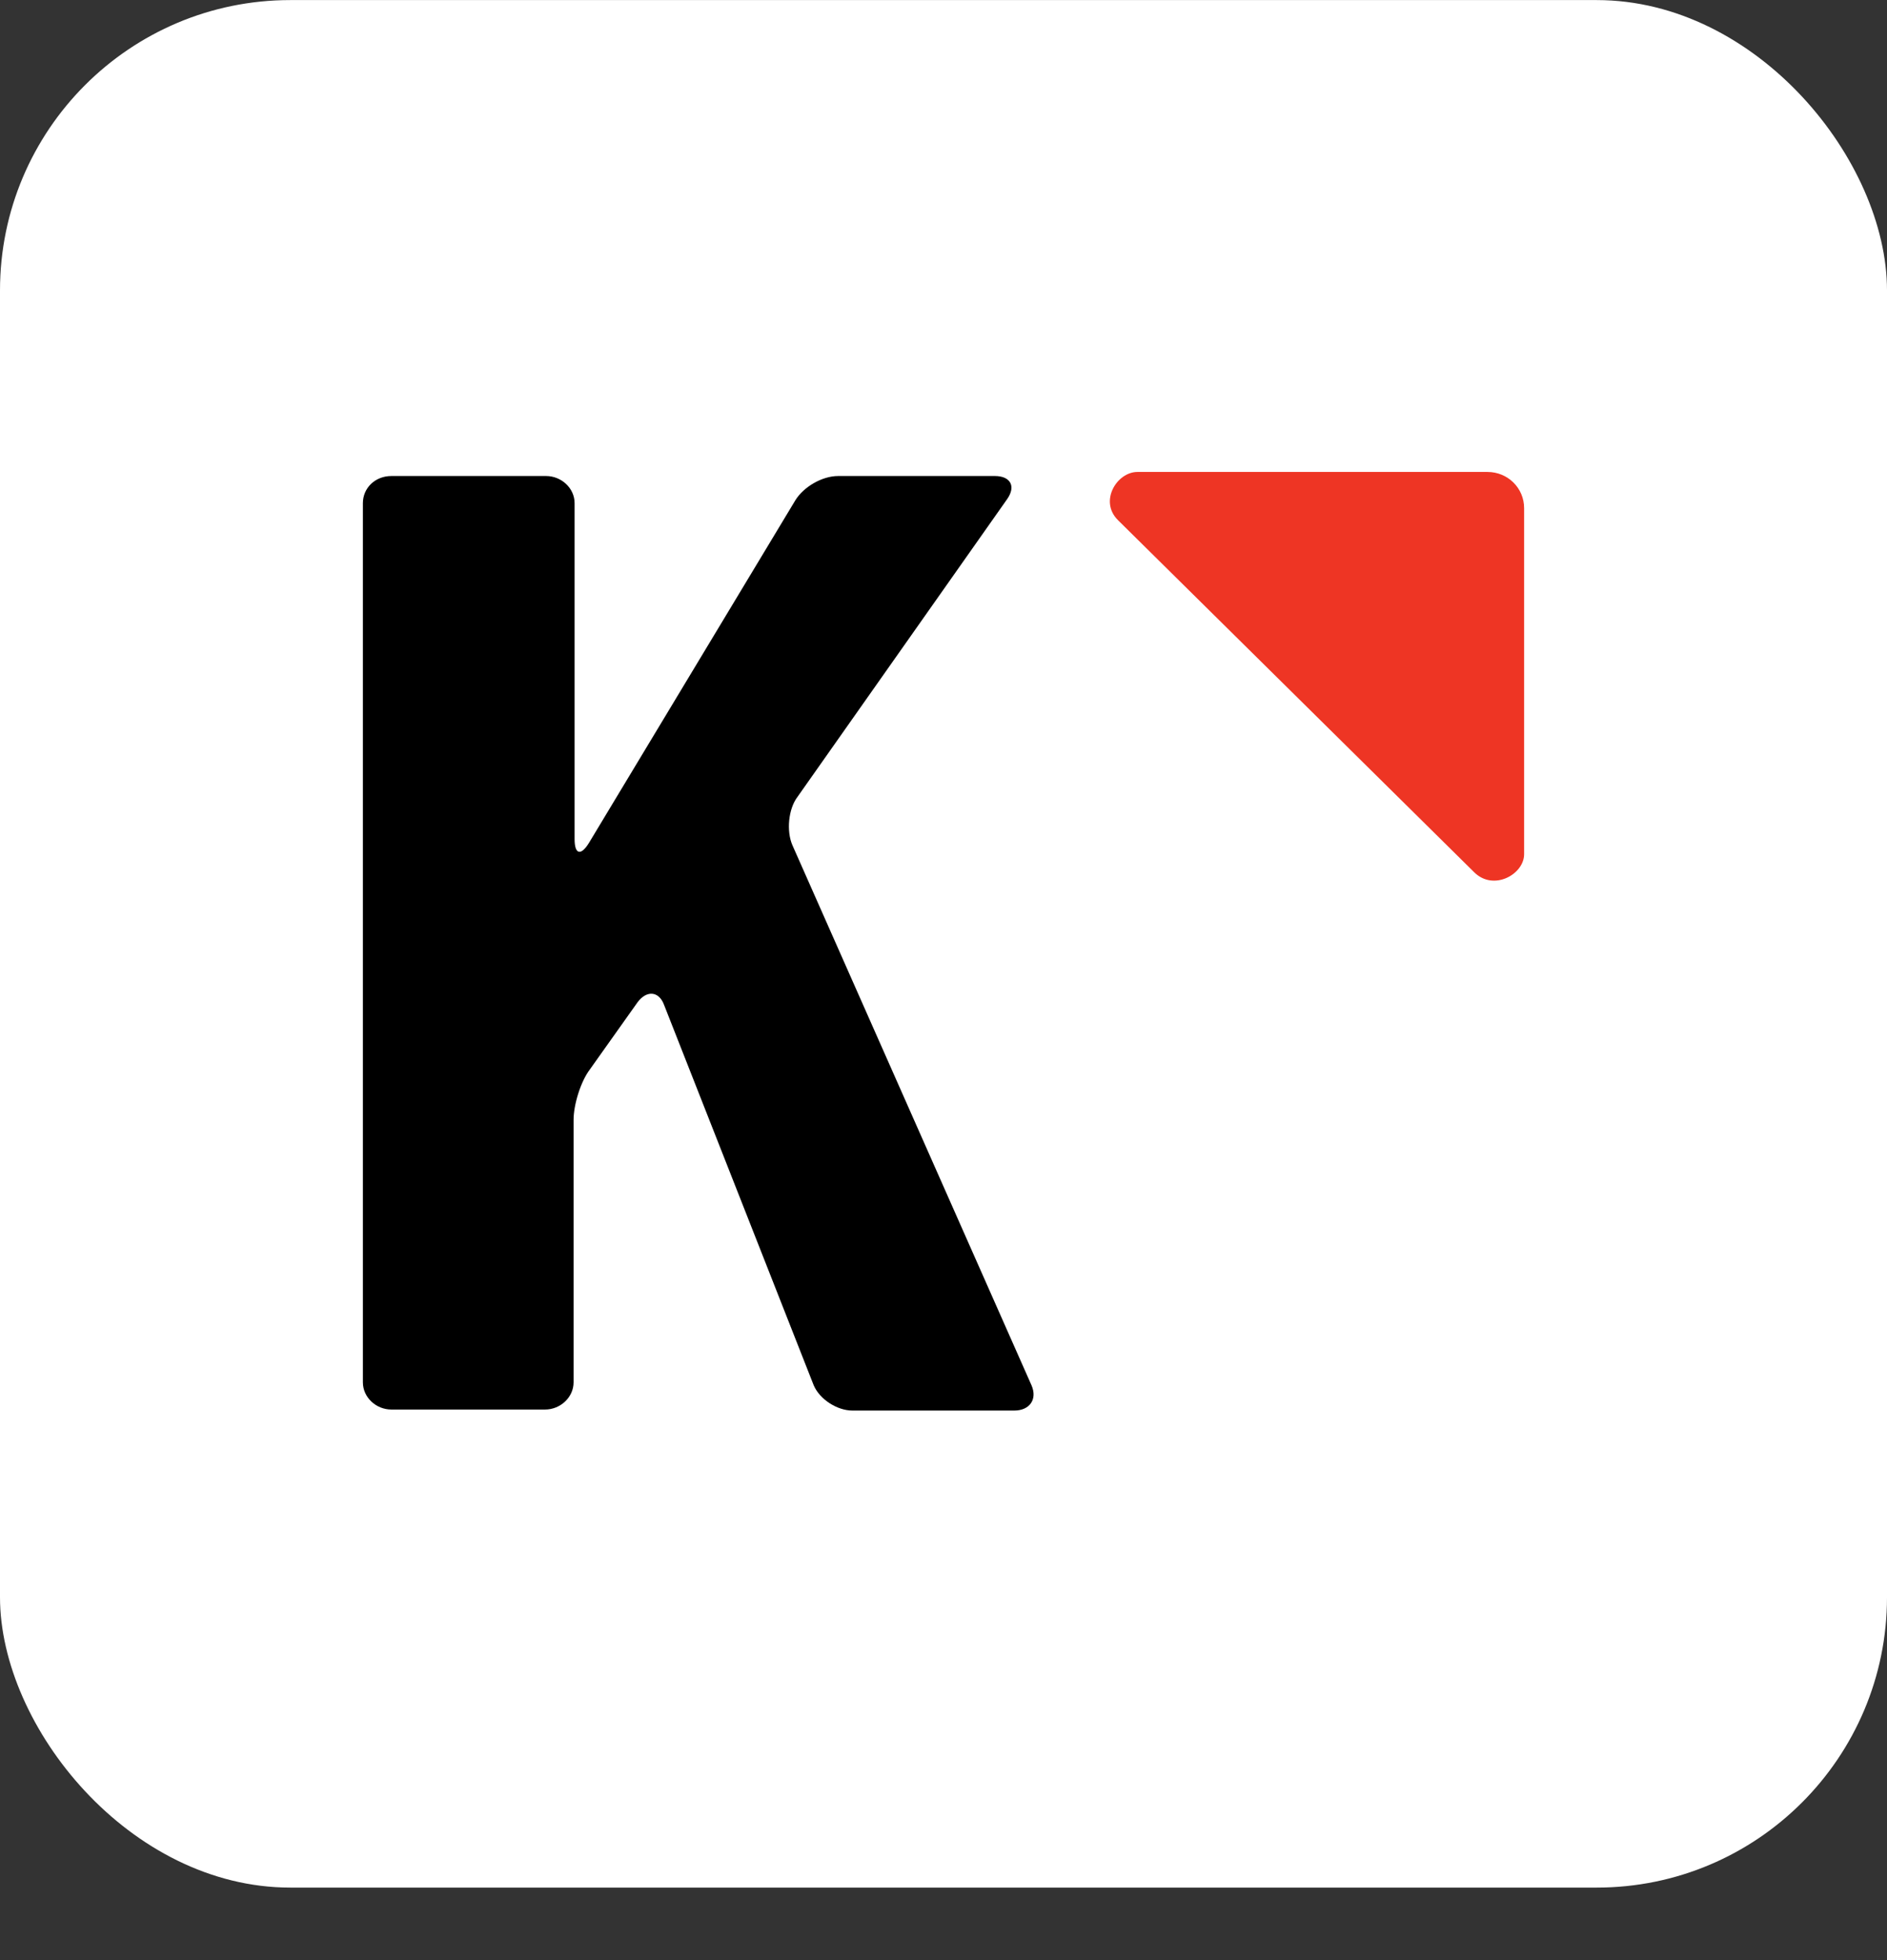
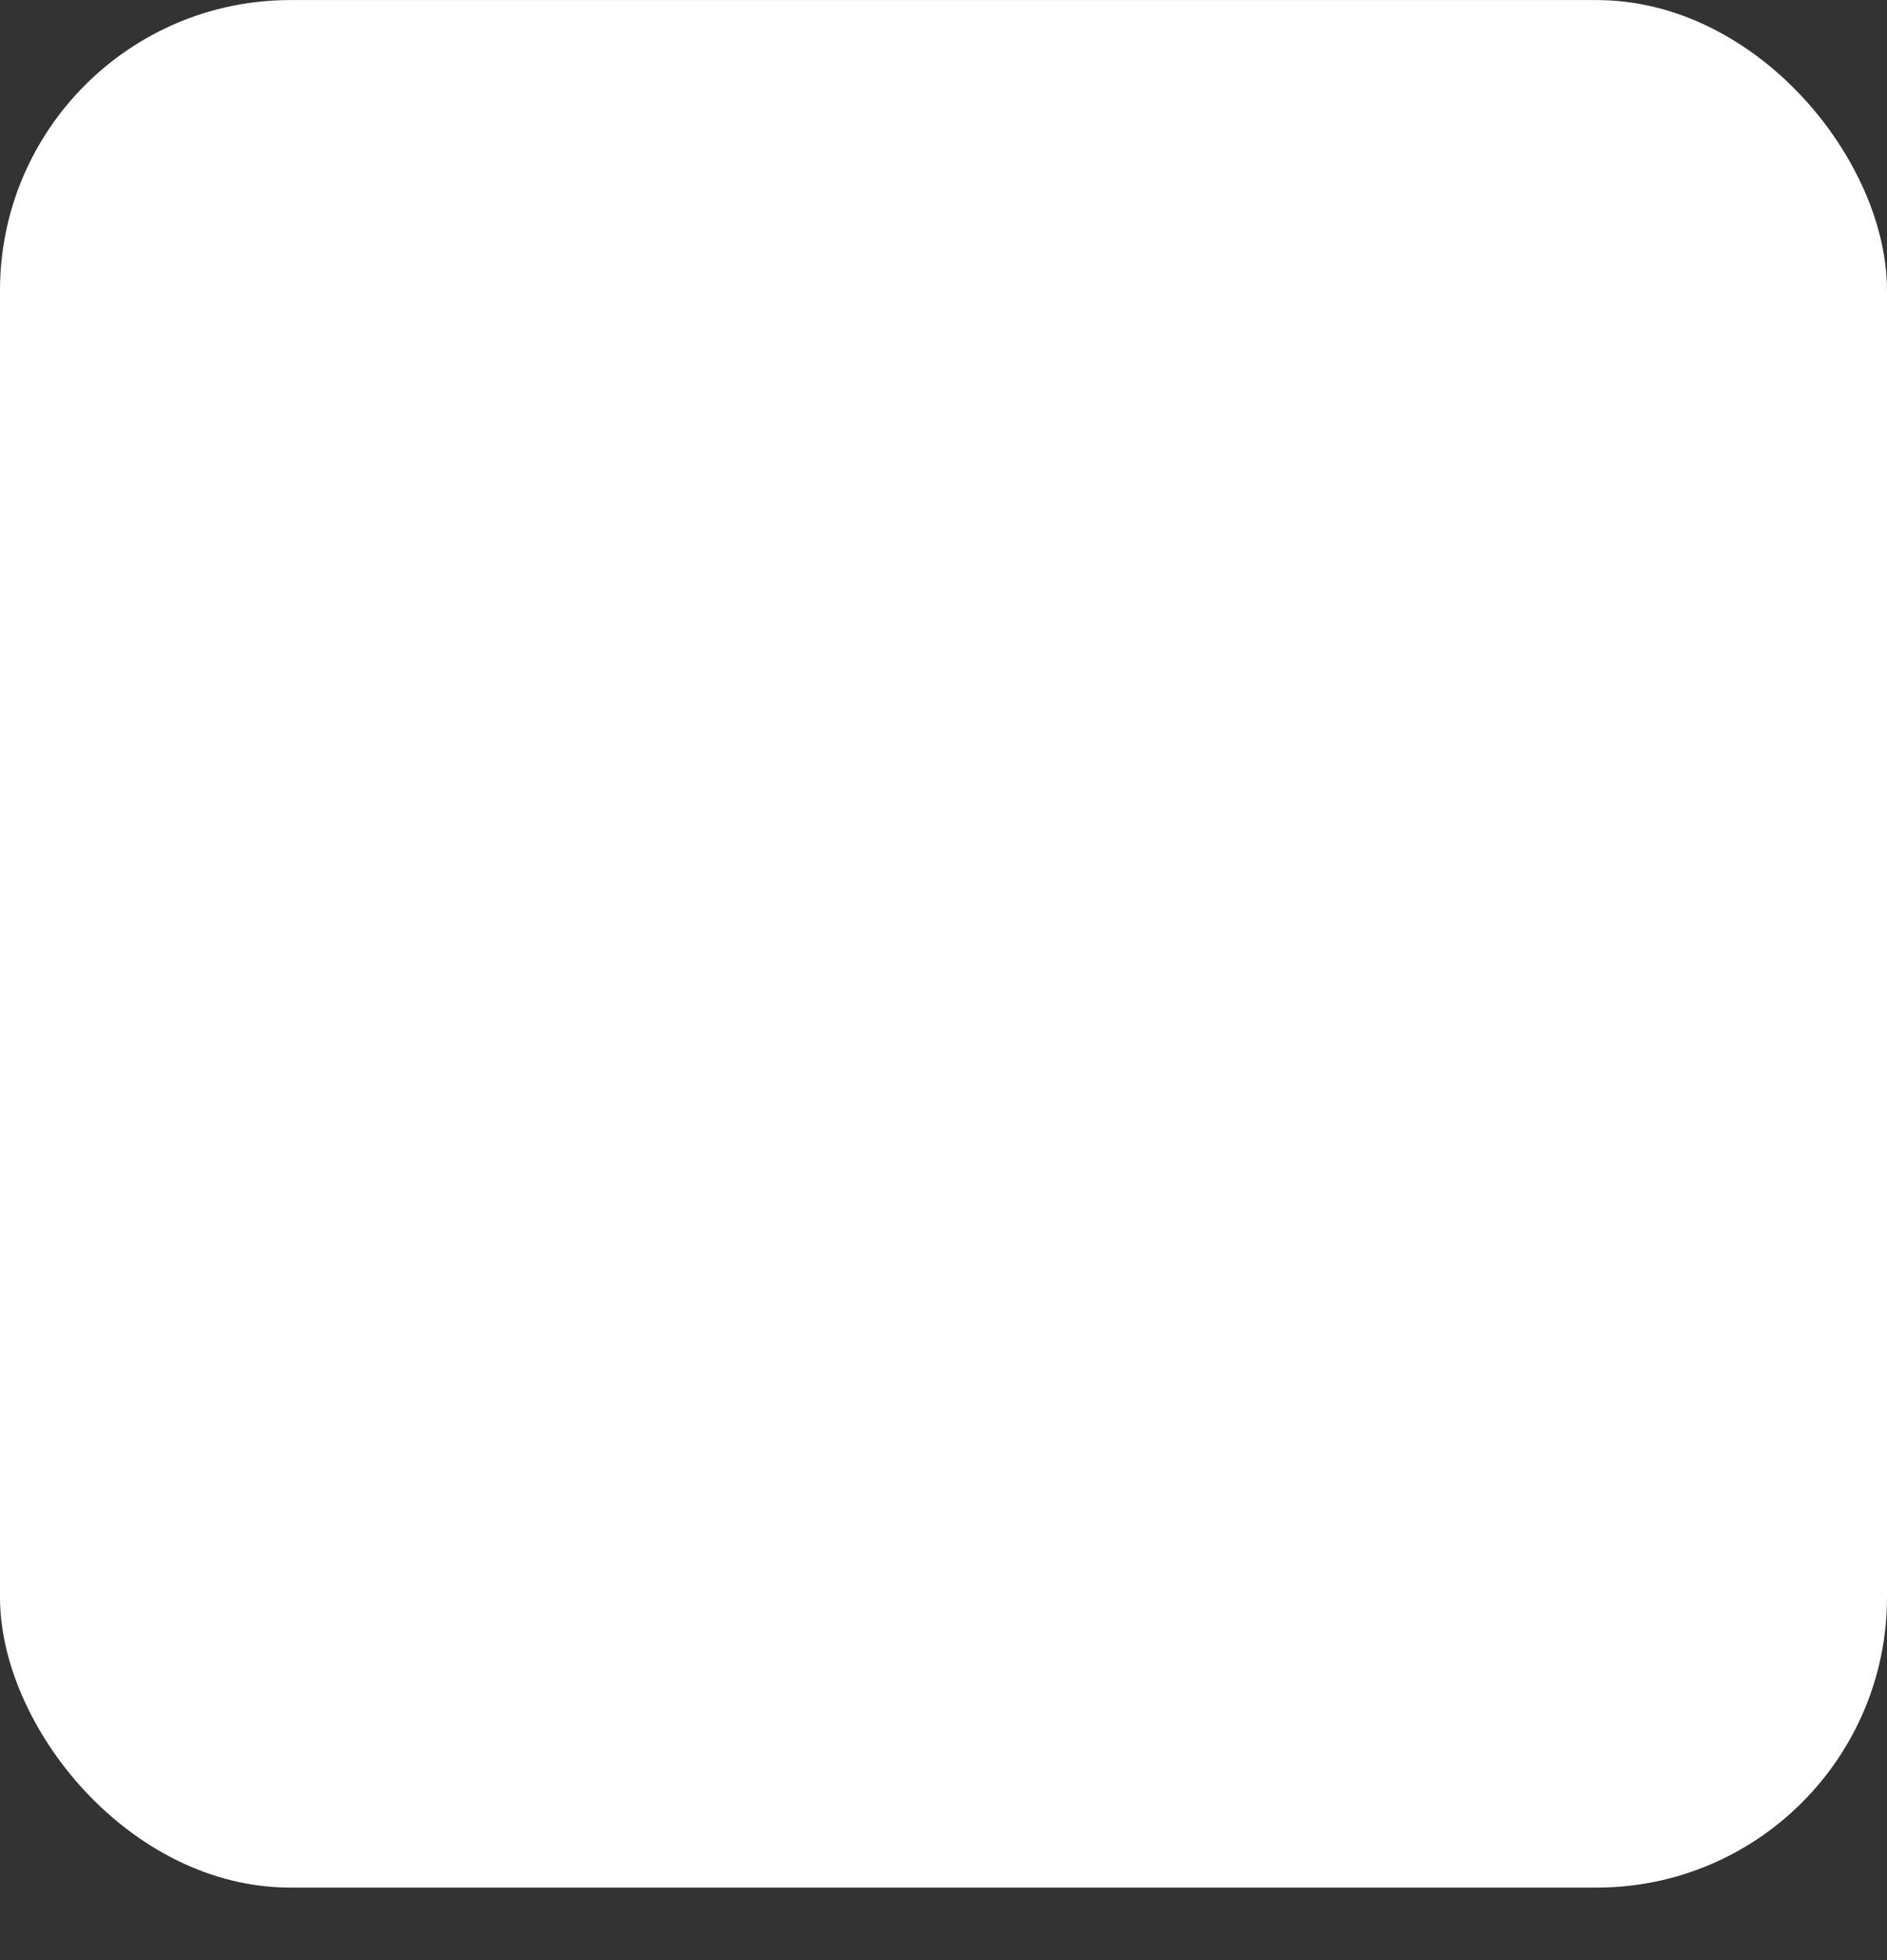
<svg xmlns="http://www.w3.org/2000/svg" width="26" height="27" viewBox="0 0 26 27" fill="none">
  <rect x="0" y="0" width="26" height="27" fill="#333333" stroke="none" />
  <rect y="0.001" width="26" height="26" rx="4" fill="white" />
-   <path d="M20.313 12.016C20.579 12.279 21 12.044 21 11.766V7C21 6.723 20.776 6.501 20.495 6.501H15.671C15.391 6.501 15.139 6.903 15.405 7.166L20.313 12.016Z" fill="#EE3524" />
-   <path d="M5 6.931C5 6.723 5.168 6.557 5.393 6.557H7.524C7.734 6.557 7.917 6.723 7.917 6.931V11.559C7.917 11.767 8.001 11.794 8.113 11.614L10.96 6.889C11.072 6.709 11.324 6.557 11.549 6.557H13.708C13.919 6.557 14.003 6.695 13.877 6.875L10.988 10.977C10.862 11.143 10.834 11.448 10.918 11.642L14.213 19.083C14.297 19.277 14.185 19.43 13.975 19.43H11.745C11.535 19.43 11.296 19.277 11.212 19.083L9.151 13.845C9.081 13.651 8.912 13.637 8.786 13.804L8.127 14.732C8.001 14.898 7.903 15.217 7.903 15.425V19.041C7.903 19.249 7.72 19.416 7.51 19.416H5.393C5.182 19.416 5 19.249 5 19.041V6.931H5Z" fill="black" />
</svg>